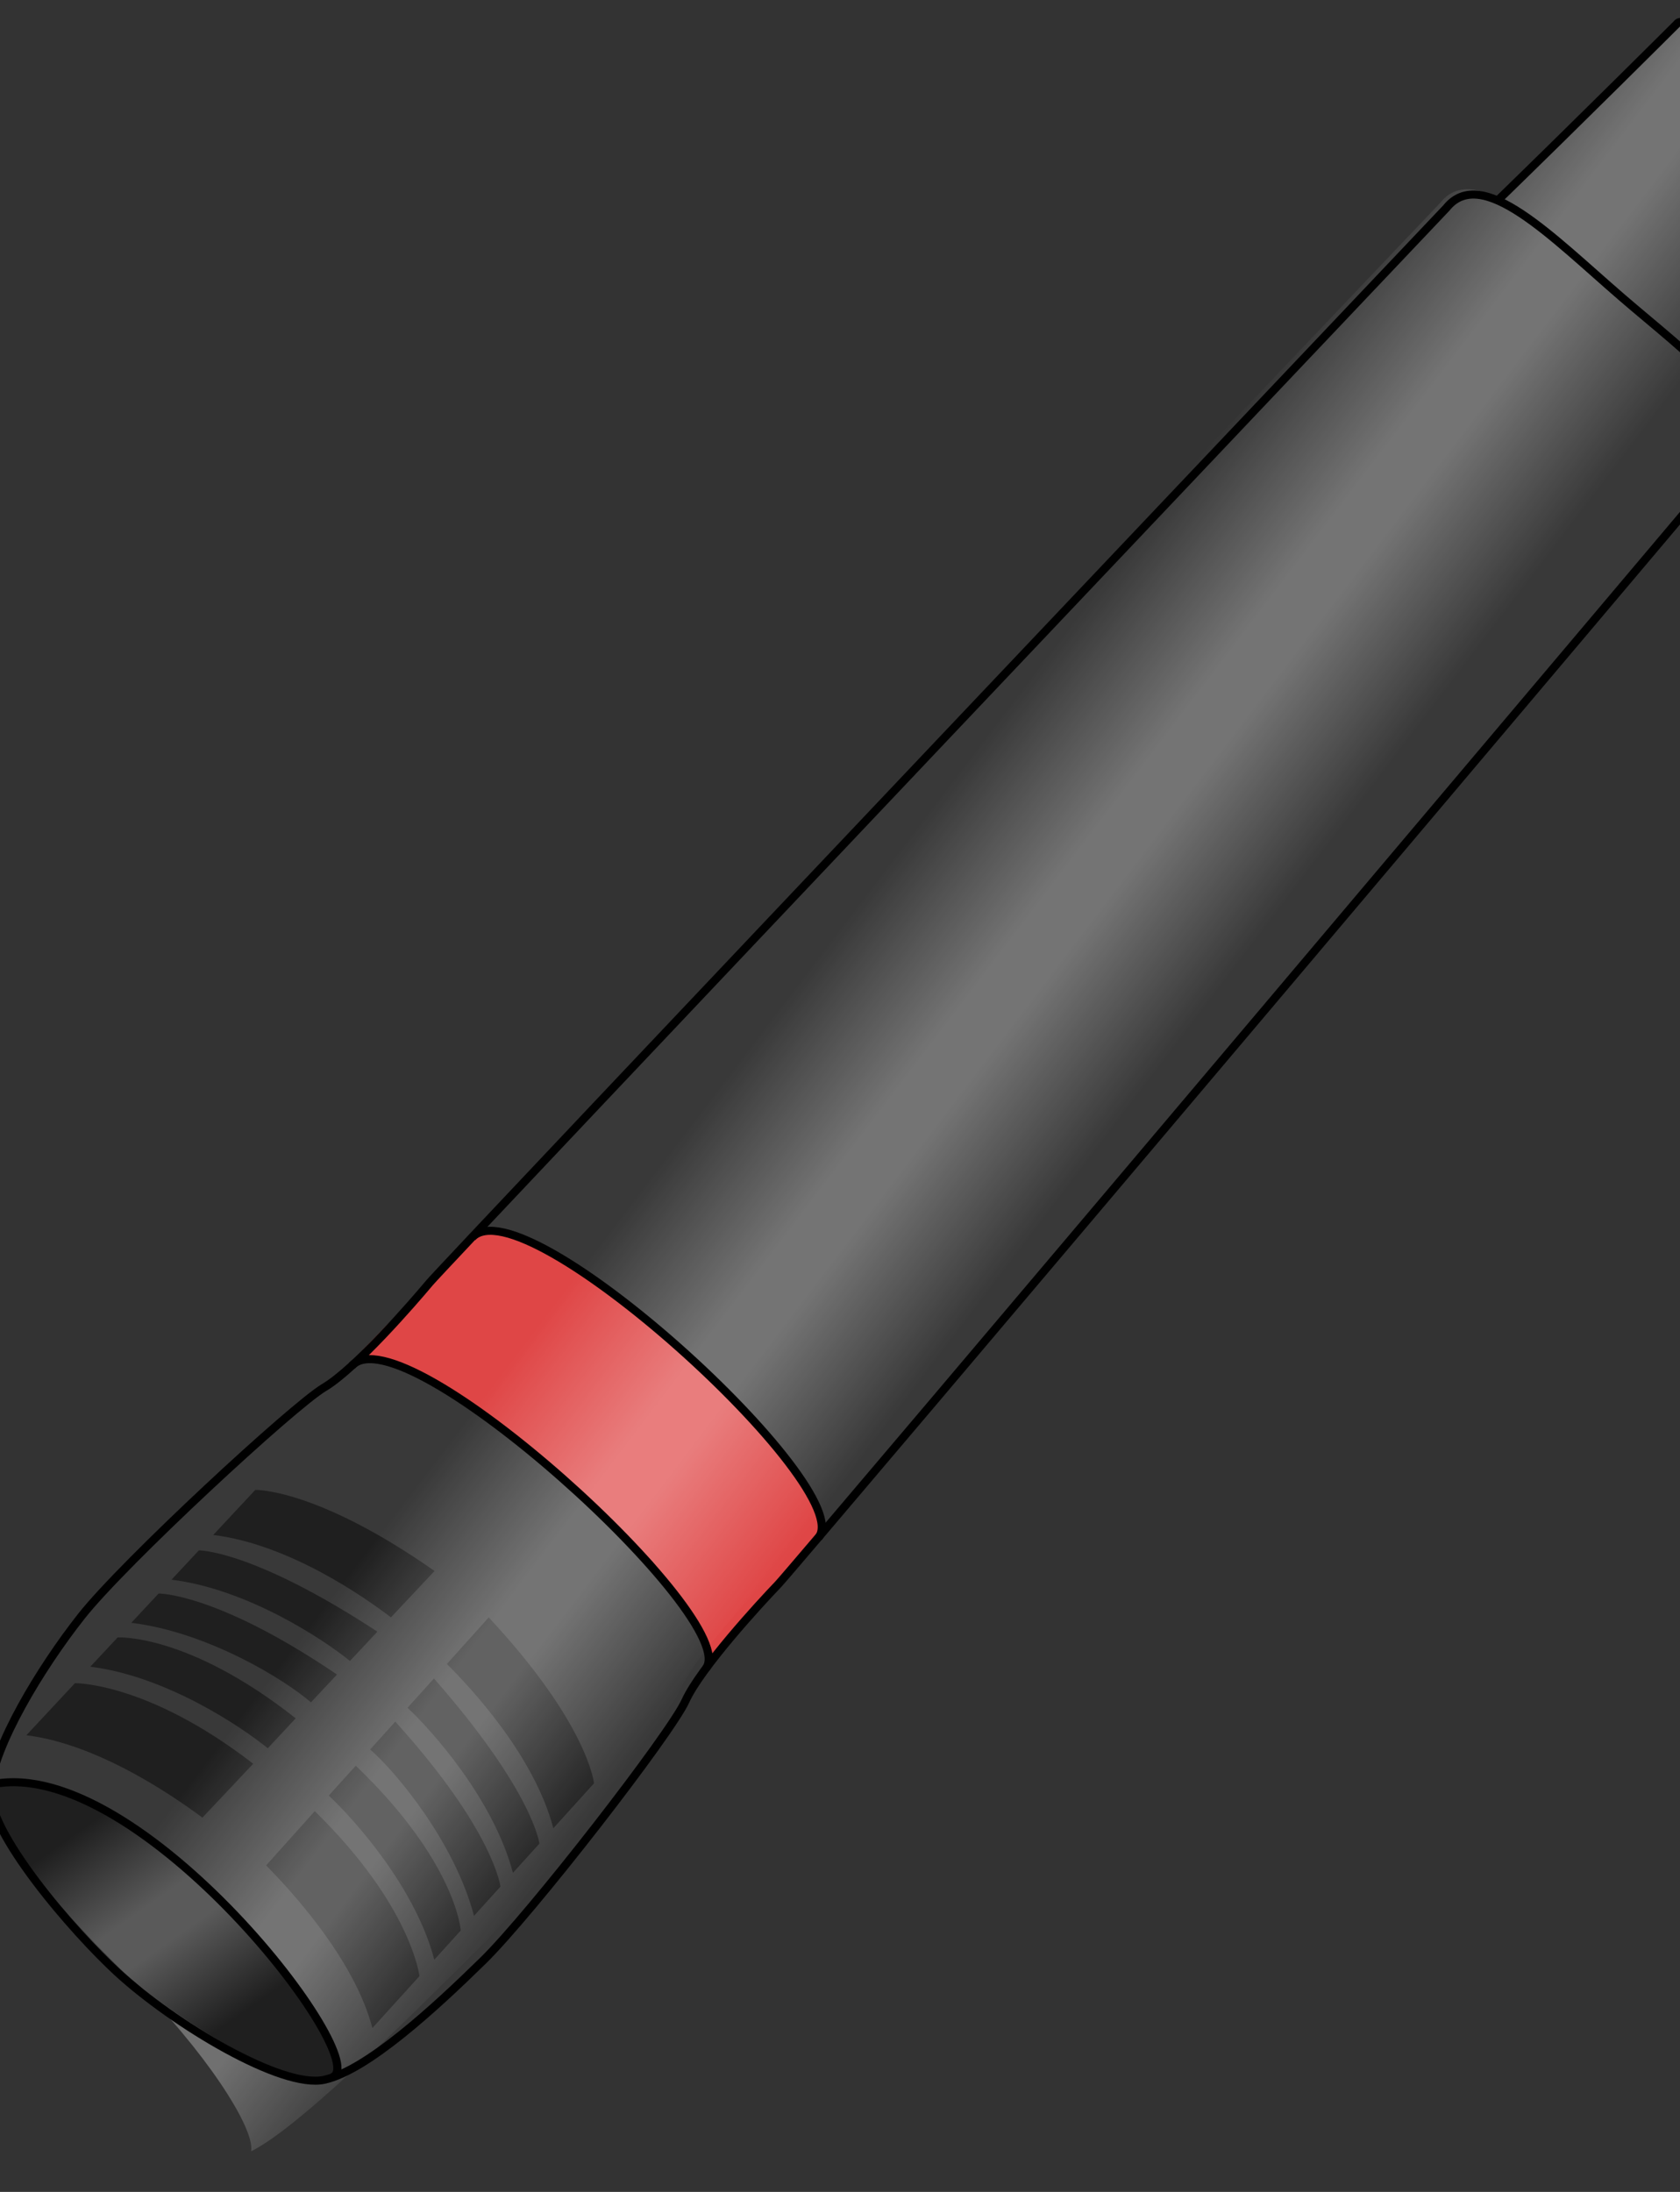
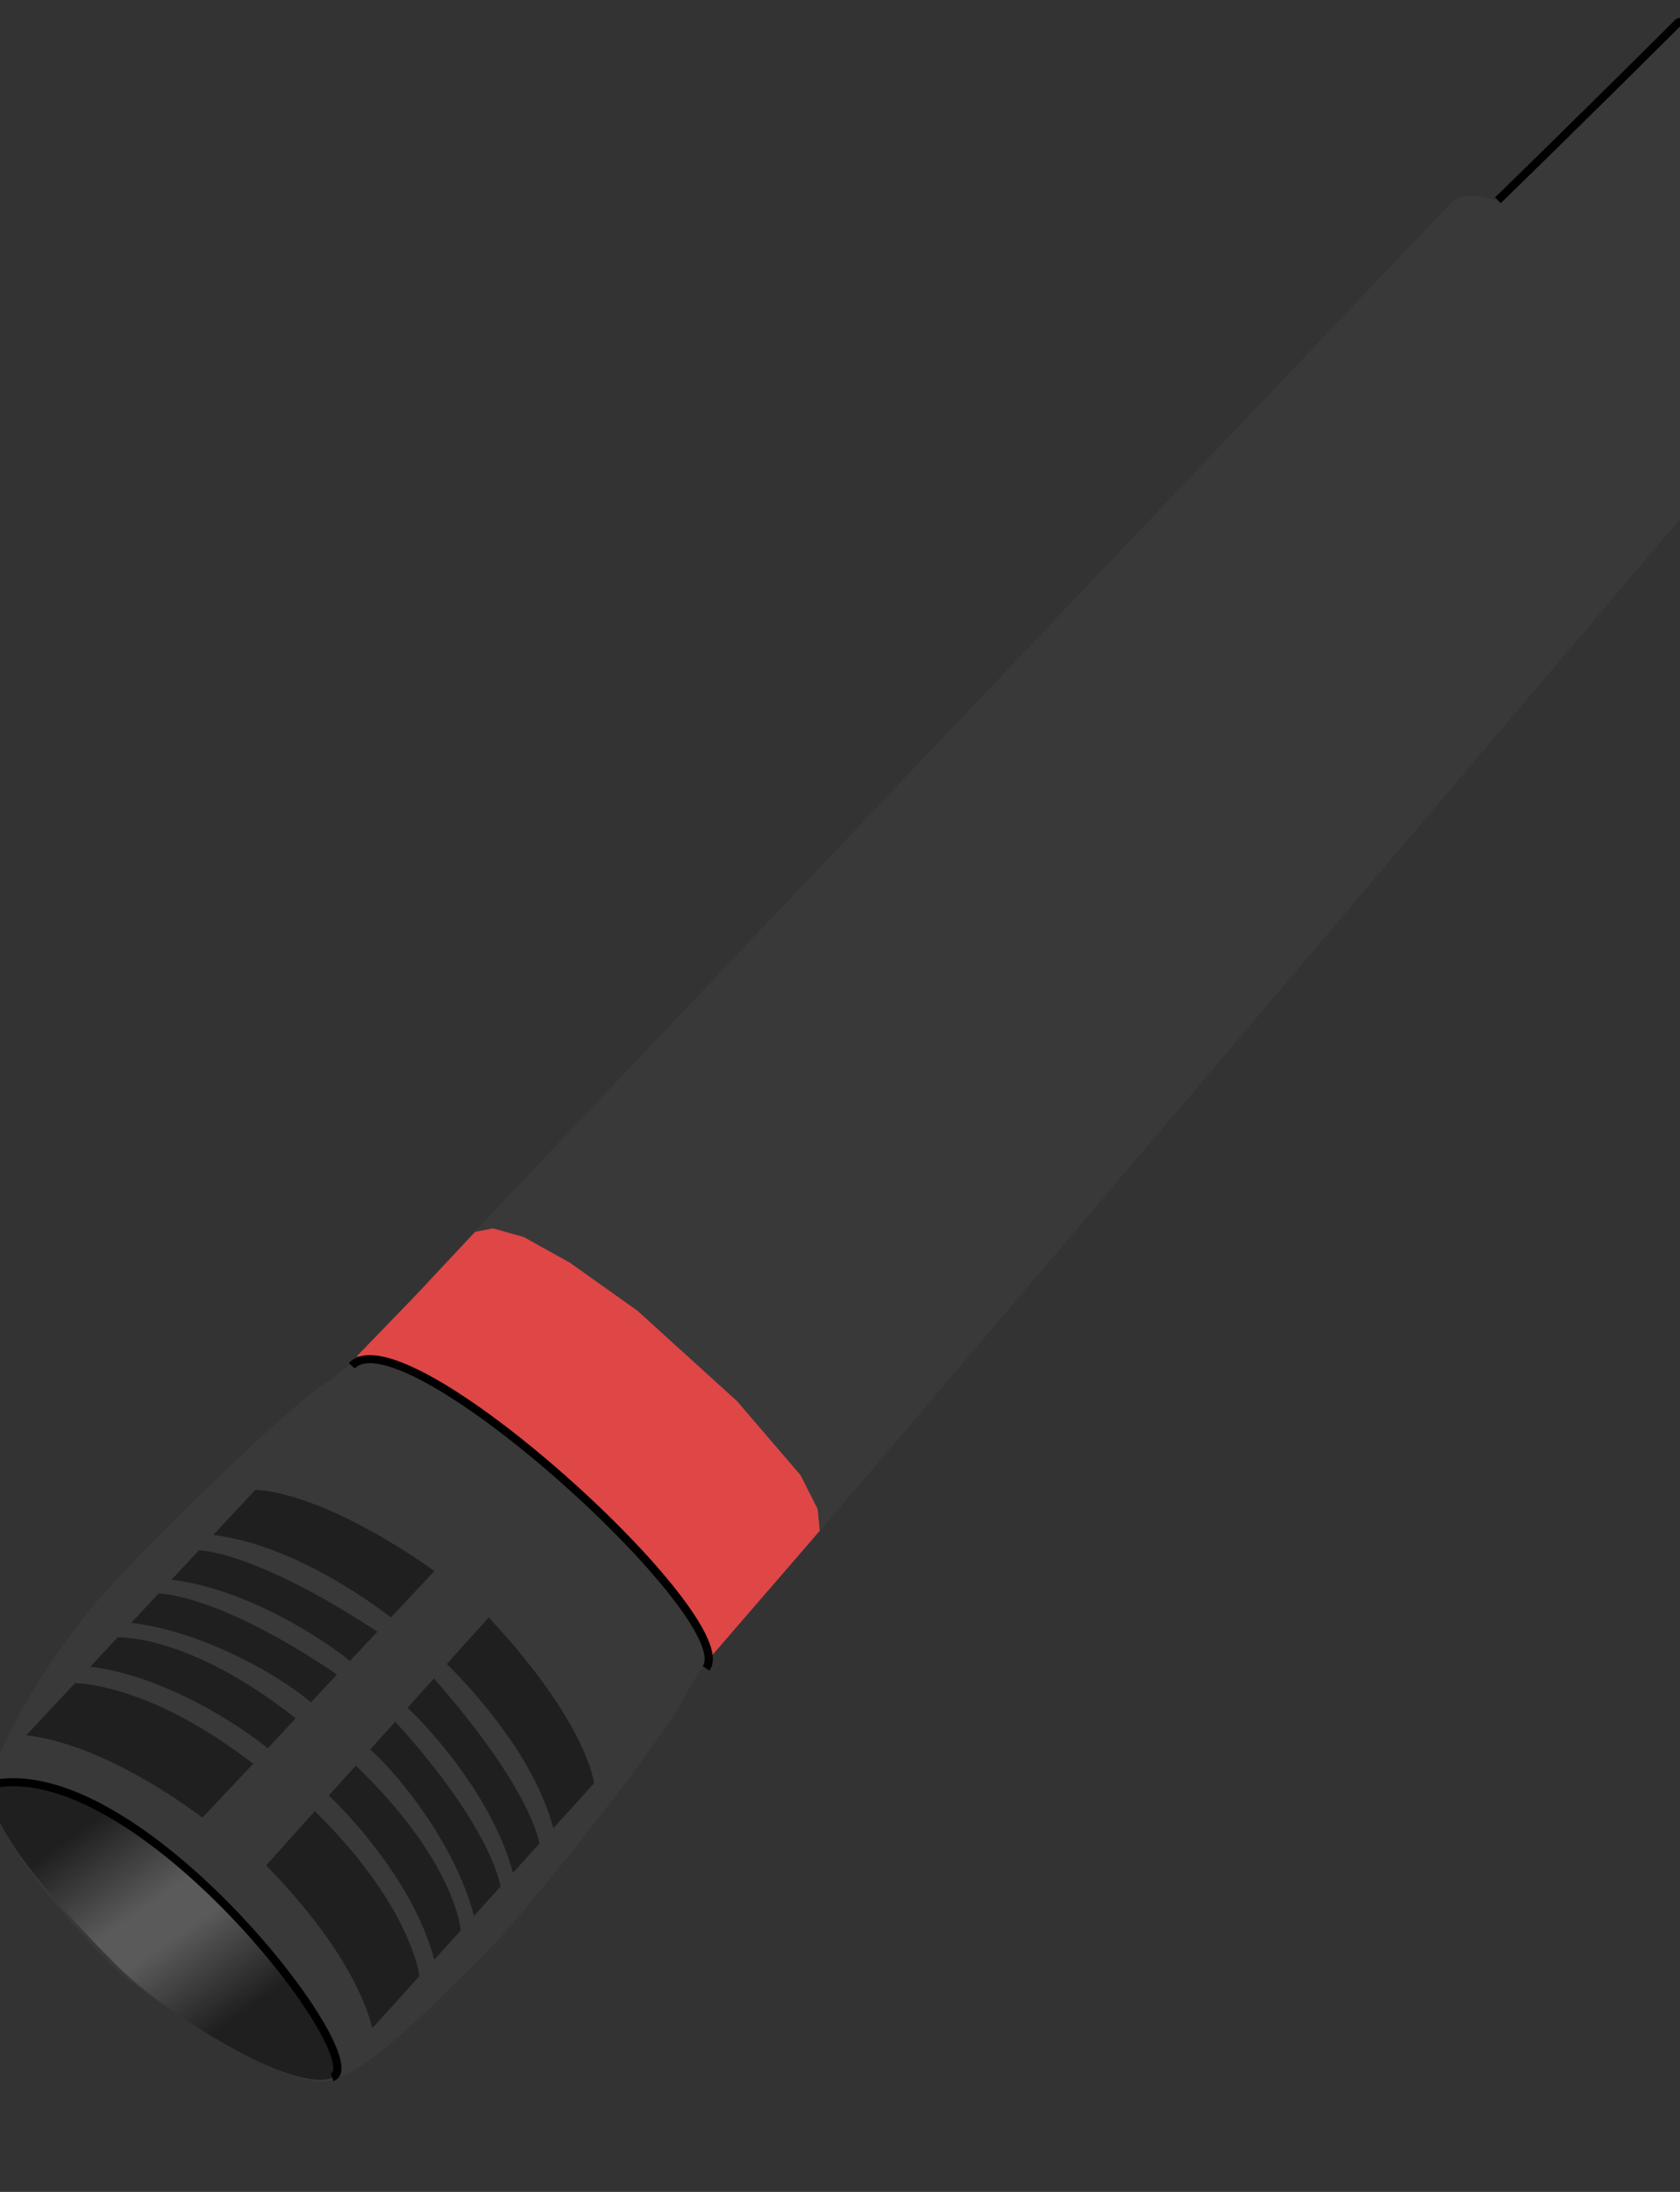
<svg xmlns="http://www.w3.org/2000/svg" xmlns:xlink="http://www.w3.org/1999/xlink" width="460" height="600">
  <rect width="100%" height="100%" fill="#333333" stroke="none" />
  <defs>
    <clipPath id="clipPath4292" clipPathUnits="userSpaceOnUse">
-       <path id="path4294" fill-rule="evenodd" fill="#1f1f1f" d="m-376.01 300.68c4.152-7.152-18.605-30.87-24.801-37.056-7.912-7.899-33.309-25.116-41.527-21.496-8.532 2.911 37.464 64.304 66.328 58.551z" />
-     </clipPath>
+       </clipPath>
    <linearGradient id="linearGradient3406" y2=".573" xlink:href="#linearGradient3277" spreadMethod="reflect" x2=".423" y1=".463" x1=".285" />
    <linearGradient id="linearGradient4338" y2=".538" spreadMethod="reflect" x2="0.5" y1=".037" x1=".081">
      <stop id="stop4324" stop-color="#1f1f1f" offset="0" />
      <stop id="stop4330" stop-color="#1f1f1f" offset=".488" />
      <stop id="stop4332" stop-color="#5a5a5a" offset=".914" />
      <stop id="stop4326" stop-color="#5a5a5a" offset="1" />
    </linearGradient>
    <linearGradient id="linearGradient3356" y2="-.944" xlink:href="#linearGradient3277" x2="8.125" y1="-.944" x1="0" />
    <linearGradient id="linearGradient3277">
      <stop id="stop3279" stop-color="#fff" stop-opacity="0" offset="0" />
      <stop id="stop3409" stop-color="#fff" stop-opacity="0" offset=".53" />
      <stop id="stop3379" stop-color="#fff" stop-opacity=".714" offset=".93" />
      <stop id="stop3281" stop-color="#fff" stop-opacity=".711" offset="1" />
    </linearGradient>
  </defs>
  <g id="layer1" transform="rotate(179.98 133.75 -95.668)">
    <g fill-rule="evenodd">
      <path id="path3177" d="m-231.31-53.197c10.919 19.298 121.43 241.5 369.08 203.66 282.58-43.184 433.91 154.06 397.84 244.35-36.074 90.294-92.188 300.33-619.26 372.95" stroke="#7b7b7b" stroke-linecap="round" stroke-width="8" fill="none" />
      <g fill="#393939">
        <path id="path2191" stroke-width="1.5" d="m-205.76-300.68c-20.023 25.555-42.288 54.045-42.288 54.045-2.7 3.61 12.187 15.441 25.739 27.132 13.551 11.691 28.182 25.303 30.735 21.565 0 0 26.392-25.58 49.87-48.383-9.864-4.022-22.246-16.103-34.44-26.624-11.318-9.764-23.668-19.194-29.615-27.736z" />
        <path id="path2160" d="m-176.16-272.96c18.887 16.294 38.244 36.418 47.956 24.365 0 0 273.64-287.57 278.22-293.04 4.587-5.469 20.541-23.632 29.116-28.71 8.575-5.078 53.558-48.377 65.124-63.025 11.567-14.648 24.92-36.104 26.117-47.823 1.197-11.719-28.117-43.811-35.7-50.353-7.583-6.542-45.052-32.065-56.77-29.422-11.718 2.643-28.749 20.925-42.124 34.013s-51.55 62.26-55.61 71.233c-4.06 8.973-20.442 26.768-25.402 31.915-4.96 5.147-261.66 307.32-261.66 307.32-9.918 11.876 11.845 27.225 30.731 43.519z" />
        <path id="path3170" stroke-width="1.5" d="m-239.74-233.79c-49.718 56.18-36.572 119.75-10.039 168.23 3.334 5.984 6.88 11.849 10.609 17.605 3.57 4.048 18.112-3.785 16.484-8.201-45.011-97.247 15.923-148.23 17.492-148.27l-34.546-29.37z" />
      </g>
      <path id="path2193" fill="#df4646" d="m43.225-610.4l30.421-35.175 0.877 4.332 4.506 8.38 9.999 14.067 12.704 12.291 26.589 23.477 16.636 11.528 15.413 8.013 9.628 0.882-16.684 17.248-15.75 16.817-4.915 0.955-8.397-2.371-12.664-7.046-18.5-13.167-27.225-24.73-17.382-20.262-4.689-9.283-0.567-5.956z" />
      <g fill="none">
-         <path id="path3186" d="m198.98-782.52c-13.165 5.095-50.298 42.951-63.188 55.564-13.375 13.088-51.55 62.26-55.61 71.233-4.06 8.973-20.442 26.768-25.402 31.915-4.96 5.147-261.66 307.32-261.66 307.32-9.918 11.876 11.845 27.225 30.731 43.519 18.887 16.294 38.244 36.418 47.956 24.365 0-0 273.64-287.57 278.22-293.04 4.587-5.469 20.541-23.632 29.116-28.71 8.575-5.078 53.558-48.377 65.124-63.025 11.032-13.971 44.108-54.135 48.181-67.985" />
        <path id="path3181" d="m292.45-701.36c0.197-0.671 0.327-1.28 0.382-1.822 1.197-11.719-28.117-43.811-35.7-50.353-7.583-6.542-45.052-32.065-56.77-29.422-0.425 0.096-0.887 0.241-1.382 0.433" />
      </g>
      <path id="path3275" stroke-width="1.5" fill="url(#linearGradient3356)" d="m310.67-309.85c0.364-1.604-63.261 49.41-17.536 148.2 1.628 4.417-12.901 12.268-16.471 8.22-32.804-49.908-59.043-125.01-3.044-188.29" />
      <g fill="#1f1f1f">
        <path id="path4369" d="m165.76-746.47l-12.884 14.215s2.17 19.256 28.644 45.16l13.32-14.847c-7.753-7.861-24.26-26.162-29.08-44.528zm-16.957 18.708l-7.241 7.989s1.156 18.639 28.724 45.116l7.408-8.174c-7.04-6.563-23.714-25.202-28.891-44.93zm-10.871 11.993l-7.241 7.989s1.732 15.286 28.772 45.186l6.882-7.617c-7.353-6.439-23.17-25.575-28.414-45.557zm-10.664 11.764l-7.253 8.002s1.622 14.165 28.86 45.22l7.241-8.033c-6.54-6.039-23.577-25.099-28.848-45.189zm-11.065 12.208l-11.147 12.297s1.56 16.186 28.82 45.428l11.463-12.748c-6.358-6.31-23.886-24.969-29.136-44.977z" />
        <path id="path4365" d="m260.48-666.29l-13.307 14.25s-19.865 0.311-48.798-22.069l13.911-14.75c8.753 6.52 28.988 20.205 48.194 22.57zm-17.514 18.754l-7.479 8.008s-19.141 1.214-48.76-22.152l7.652-8.193c7.361 5.992 27.957 19.796 48.586 22.337zm-11.227 12.022l-7.479 8.008s-15.77 0.237-48.836-22.19l7.132-7.615c7.264 6.31 28.287 19.223 49.182 21.796zm-11.013 11.793l-7.491 8.021s-14.616 0.203-48.88-22.271l7.524-8.014c6.779 5.574 27.839 19.676 48.847 22.264zm-11.428 12.238l-11.512 12.328s-16.674 0.516-49.088-22.206l11.943-12.69c7.039 5.363 27.735 19.992 48.658 22.568z" />
      </g>
-       <path id="path3265" opacity=".42" d="m198.98-780.2c-14.206 6.949-49.347 42.763-61.814 54.962-13.375 13.088-51.572 62.263-55.632 71.236-4.06 8.973-20.424 26.756-25.383 31.904-0.552 0.573-4.614 5.31-10.697 12.409l-0.044-0.043c-0.09 0.11-0.143 0.224-0.219 0.344-49.125 57.345-250.72 294.65-250.72 294.65-3.599 4.309-3.006 9.07 0.088 14.17-0.115-0.158-0.24-0.314-0.351-0.472-20.023 25.555-42.305 54.06-42.305 54.06-2.7 3.61 12.182 15.447 25.734 27.137 13.551 11.691 28.179 25.293 30.731 21.555 0 0 25.882-25.112 48.881-47.447 6.452 3.307 11.968 3.737 15.914-1.159 0 0 273.66-287.55 278.25-293.01 4.587-5.469 20.534-23.648 29.109-28.726 8.575-5.078 53.534-48.343 65.101-62.991s47.377-58.1 48.574-69.818c0.08-0.78 0.008-1.622-0.131-2.533-0.054 0.912-0.243 1.749-0.658 2.447-37.837 7.386-96.644-65.773-94.43-78.664z" stroke-width="1.5" fill="url(#linearGradient3406)" />
      <g id="g4334">
        <path id="path2162" fill="url(#linearGradient4338)" d="m269.42-679.48c5.824-9.828-26.1-42.416-34.793-50.916-11.1-10.854-46.728-34.51-58.256-29.536-11.969 4 52.557 88.356 93.049 80.452z" />
        <path id="path4283" opacity=".625" style="clip-path:url(#clipPath4292)" d="m51.473-959.1v178.43m9.672-169.32v178.43m9.672-169.32v178.43m9.672-169.32v178.43m9.671-169.32v178.43m9.672-169.32v178.43m9.672-169.32v178.43m9.671-169.32v178.43m9.672-169.32v178.43m9.671-169.32v178.43m9.672-169.32v178.43m9.672-169.32v178.43m9.671-169.32v178.43m9.672-169.32v178.43m9.672-169.32v178.43m9.671-169.32v178.43m9.672-169.32v178.43m9.672-169.32v178.43m9.672-169.32v178.43m9.671-169.32v178.43m9.672-169.32v178.43m9.672-169.32v178.43m9.671-169.32v178.43m9.672-169.32v178.43m9.672-169.32v178.43m9.672-169.32v178.43m9.671-169.32v178.43m9.672-169.32v178.43m9.671-169.32v178.43m9.672-169.32v178.43m9.671-169.32v178.43m9.672-169.32v178.43m13.54-165.68v178.43m9.672-169.32v178.43m9.671-169.32v178.43m9.672-169.32v178.43m9.672-169.32v178.43m9.671-169.32v178.43m9.672-169.32v178.43m-376.22-528.03l385.02 362.62m-385.02-353.15l385.02 362.62m-385.02-353.15l385.02 362.62m-385.02-353.15l385.02 362.62m-385.02-353.15l385.02 362.62m-385.02-353.15l385.02 362.62m-385.02-353.15l385.02 362.62m-385.02-353.15l385.02 362.62m-385.02-353.15l385.02 362.62m-385.02-353.15l385.02 362.62m-385.02-353.15l385.02 362.62m-385.02-353.15l385.02 362.62m-385.02-353.15l385.02 362.62m-385.02-353.15l385.02 362.62m-385.02-353.15l385.02 362.62m-385.02-347.46l385.02 362.62m-385.02-353.15l385.02 362.62m-385.02-353.15l385.02 362.62" stroke="#000" stroke-width=".862" fill="none" />
      </g>
      <g id="g3255" stroke-linejoin="bevel" transform="matrix(1.399 0 0 1.371 557.65 206.93)" stroke="#000" stroke-width="1.604" fill="none">
        <path id="path2187" d="m-345.44-623.61c-7.158 9.683 59.16 71.525 69.299 60.431" />
-         <path id="path2189" d="m-367.47-597.51c-7.811 9.787 57.638 71.032 67.776 59.936" />
        <path id="path3214" d="m-272.23-705.23c-8.532 2.911 37.464 64.304 66.328 58.551" />
        <path id="path3247" d="m-545.67-370.63c-14.273 18.598-30.144 40.085-30.144 40.085-1.925 2.627 7.936 9.483 17.595 17.992 9.66 8.508 20.841 19.918 22.66 17.198 0 0 18.306-18.61 35.042-35.206" />
        <path id="path3249" d="m-544.84-300.61c0.259-1.167-45.874 36.62-13.28 108.52 1.161 3.214-9.161 9.031-11.705 6.085-23.383-36.322-39.338-90.106 0.58-136.16" />
-         <path id="path3179" d="m-524.63-349.81c13.463 11.858 27.261 26.504 34.184 17.732 0 0 195.81-210.54 199.08-214.52 3.27-3.98 14.517-17.199 20.63-20.894 6.113-3.696 39.293-35 47.538-45.661 8.245-10.661 17.013-25.776 17.867-34.304 0.853-8.529-16.303-28.766-24.939-36.855-10.867-10.179-32.115-23.336-40.468-21.413-8.353 1.923-21.493 14.229-31.027 23.754-9.534 9.525-36.746 45.312-39.641 51.842-2.894 6.53-14.572 19.481-18.107 23.227-3.535 3.746-187.02 225.42-187.02 225.42-7.069 8.643 8.443 19.814 21.906 31.672z" />
      </g>
    </g>
  </g>
</svg>